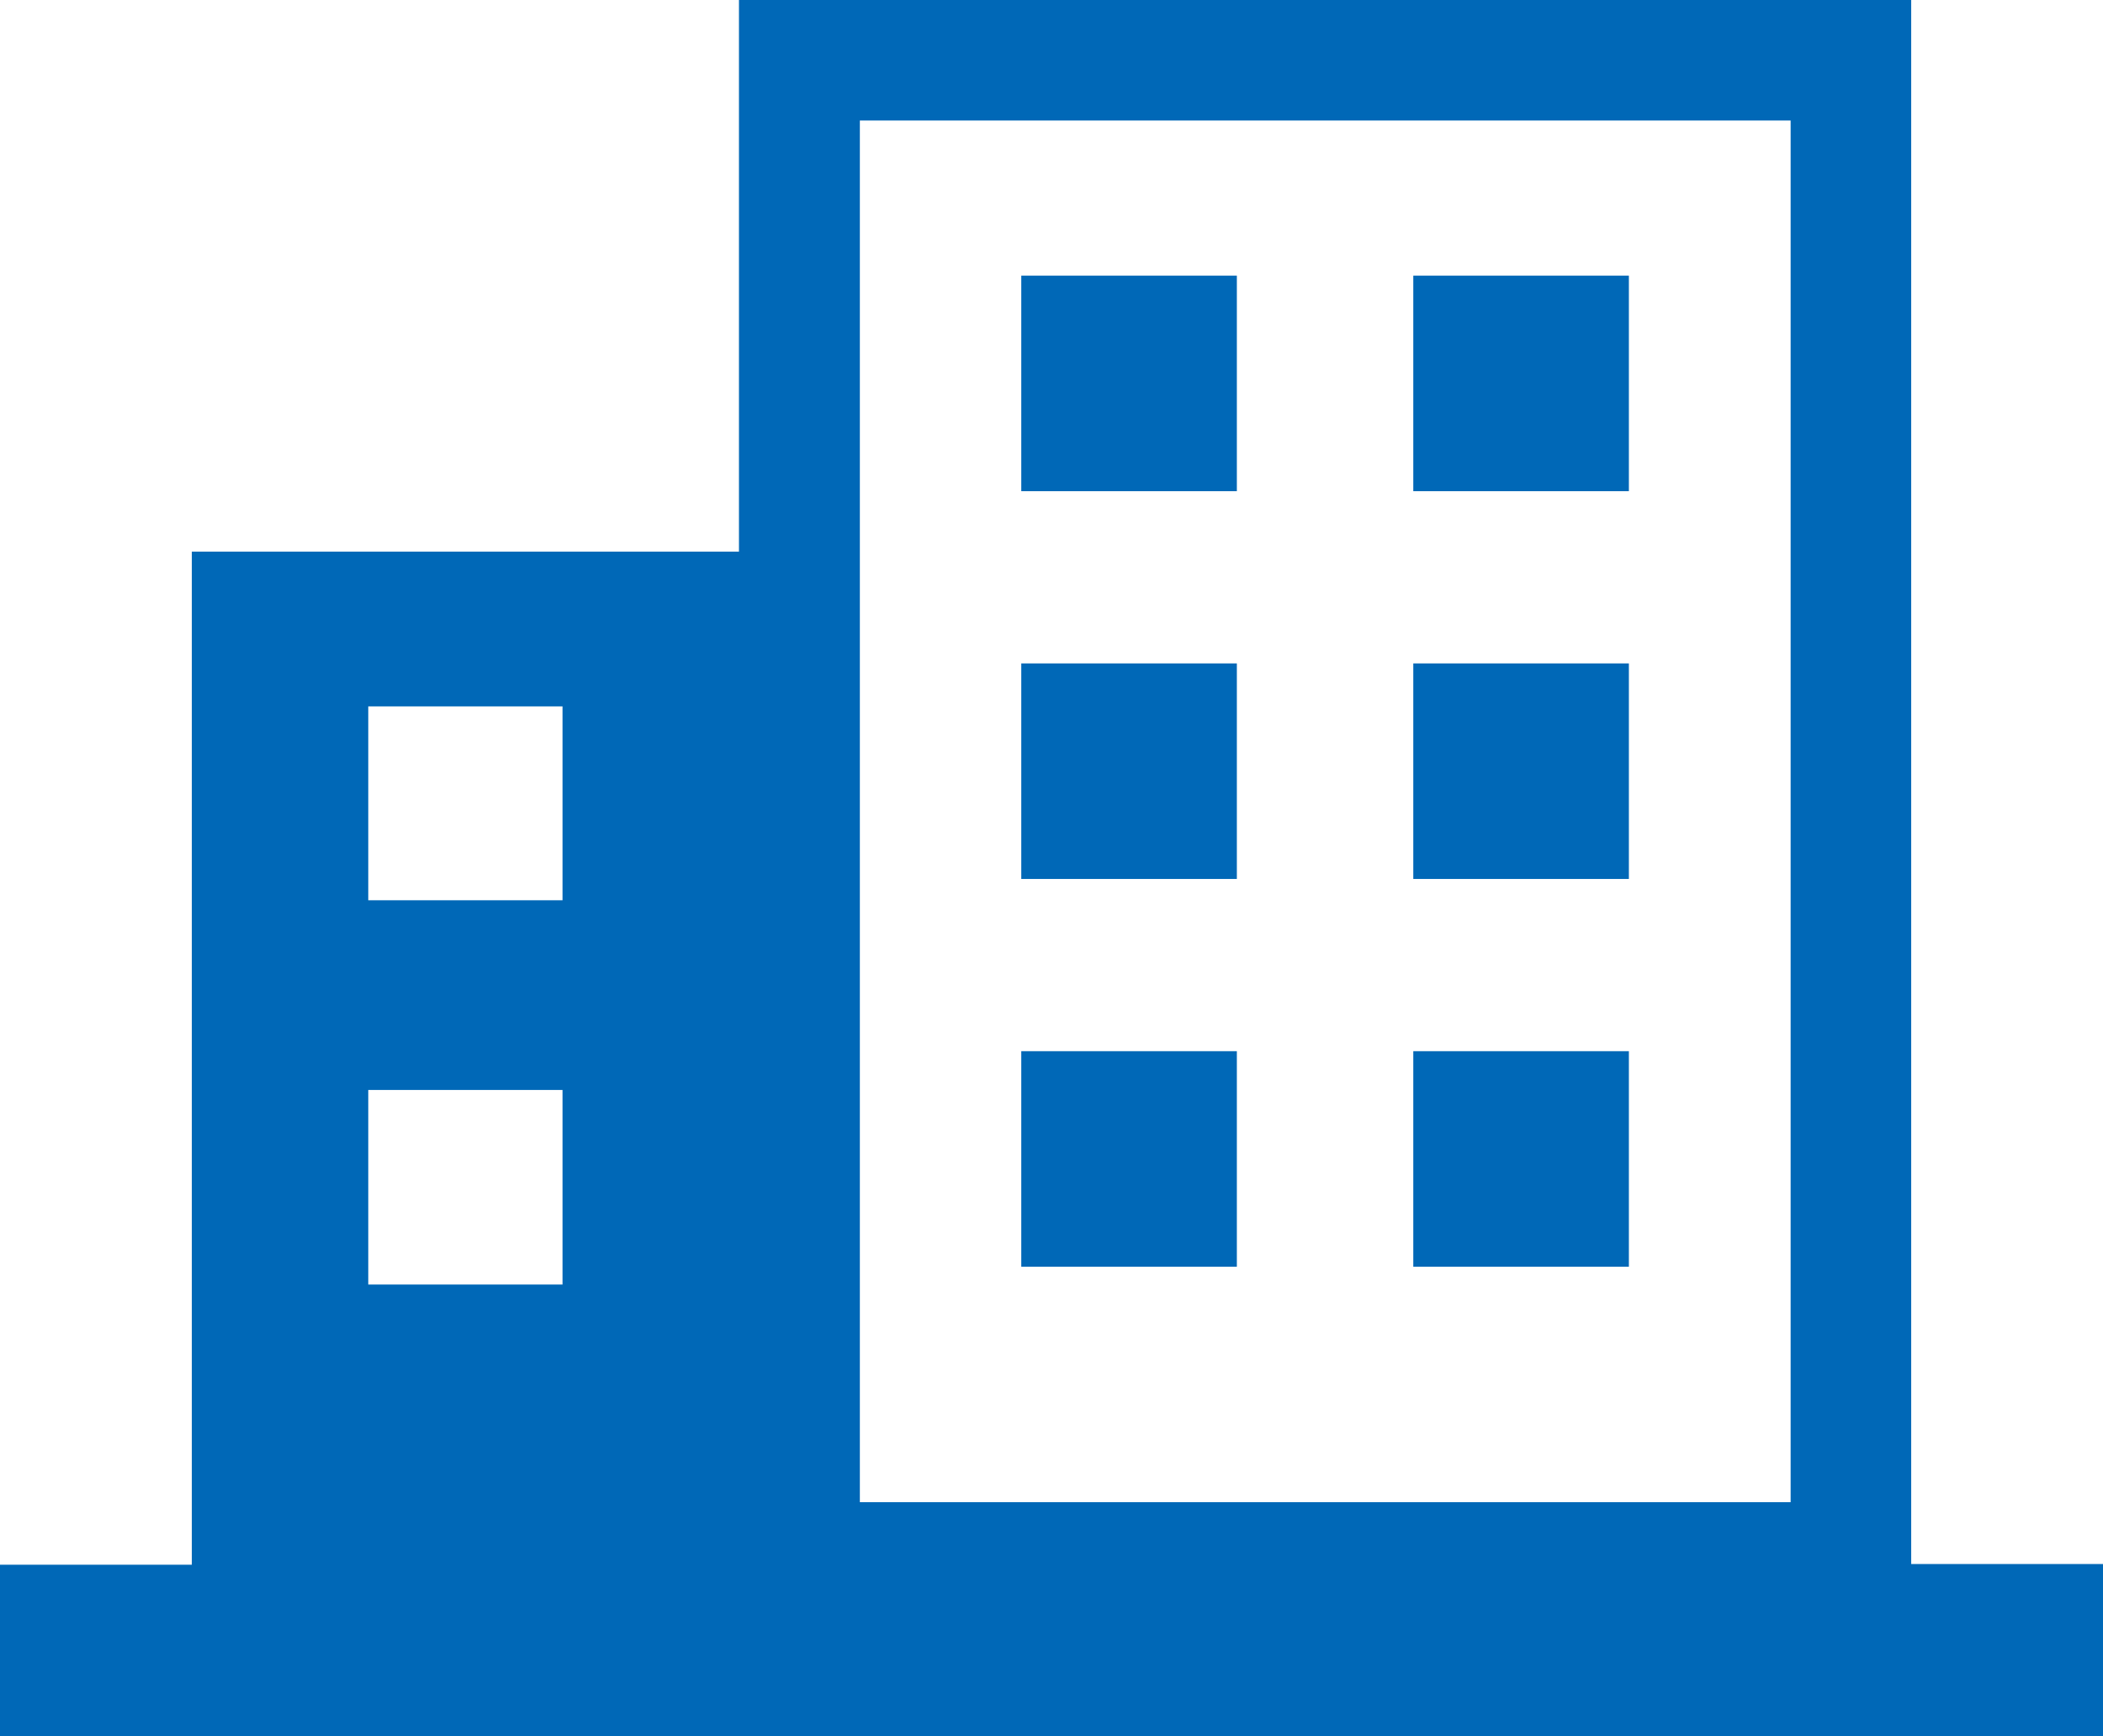
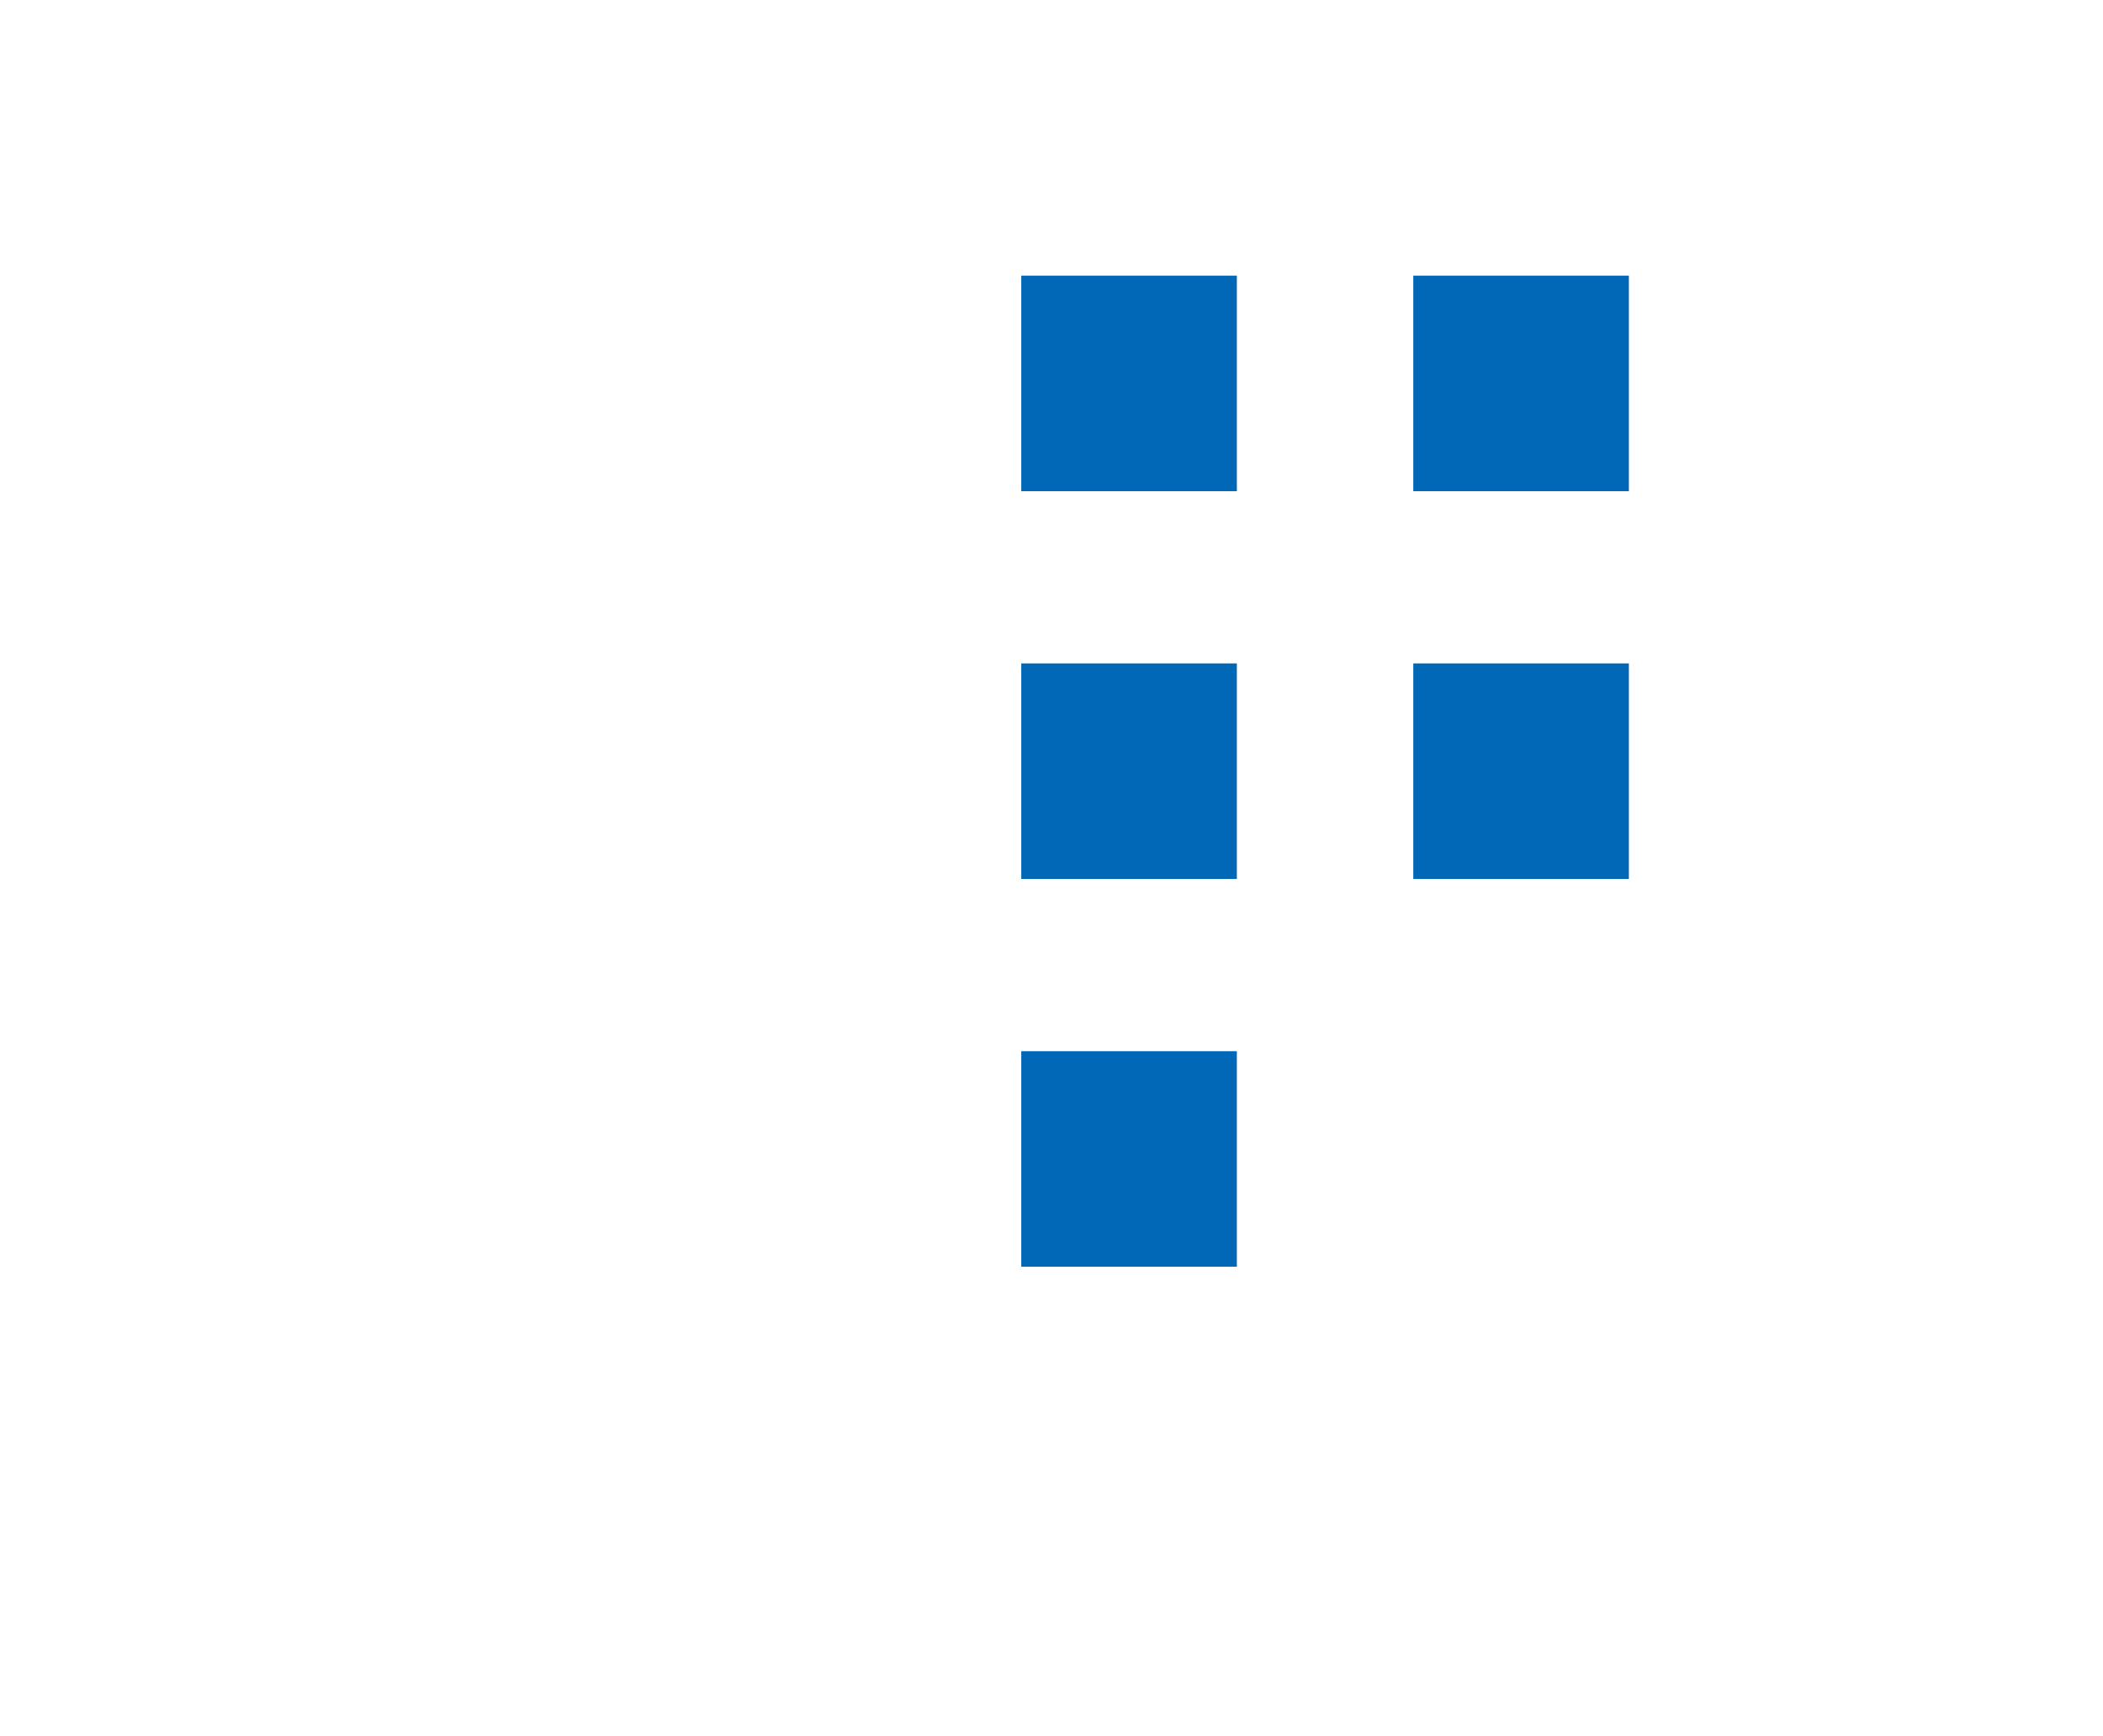
<svg xmlns="http://www.w3.org/2000/svg" viewBox="0 0 60.19 49.7">
  <defs>
    <style>.cls-1{fill:#0068b7;}</style>
  </defs>
  <g id="レイヤー_2" data-name="レイヤー 2">
    <g id="レイヤー_1-2" data-name="レイヤー 1">
-       <path class="cls-1" d="M54.7,44.77V0H21.15V15.79H5.49v29H0V49.7H60.19V44.77Zm-38.6-8H10.54V31.2H16.1Zm0-11H10.54V20.22H16.1ZM51.25,43H24.61V3.45H51.25Z" />
      <rect class="cls-1" x="29.23" y="7.89" width="6.17" height="6.17" />
      <rect class="cls-1" x="40.45" y="7.89" width="6.17" height="6.17" />
      <rect class="cls-1" x="29.23" y="18.99" width="6.17" height="6.17" />
      <rect class="cls-1" x="40.45" y="18.99" width="6.17" height="6.17" />
      <rect class="cls-1" x="29.23" y="30.09" width="6.17" height="6.17" />
-       <rect class="cls-1" x="40.45" y="30.09" width="6.17" height="6.17" />
    </g>
  </g>
</svg>